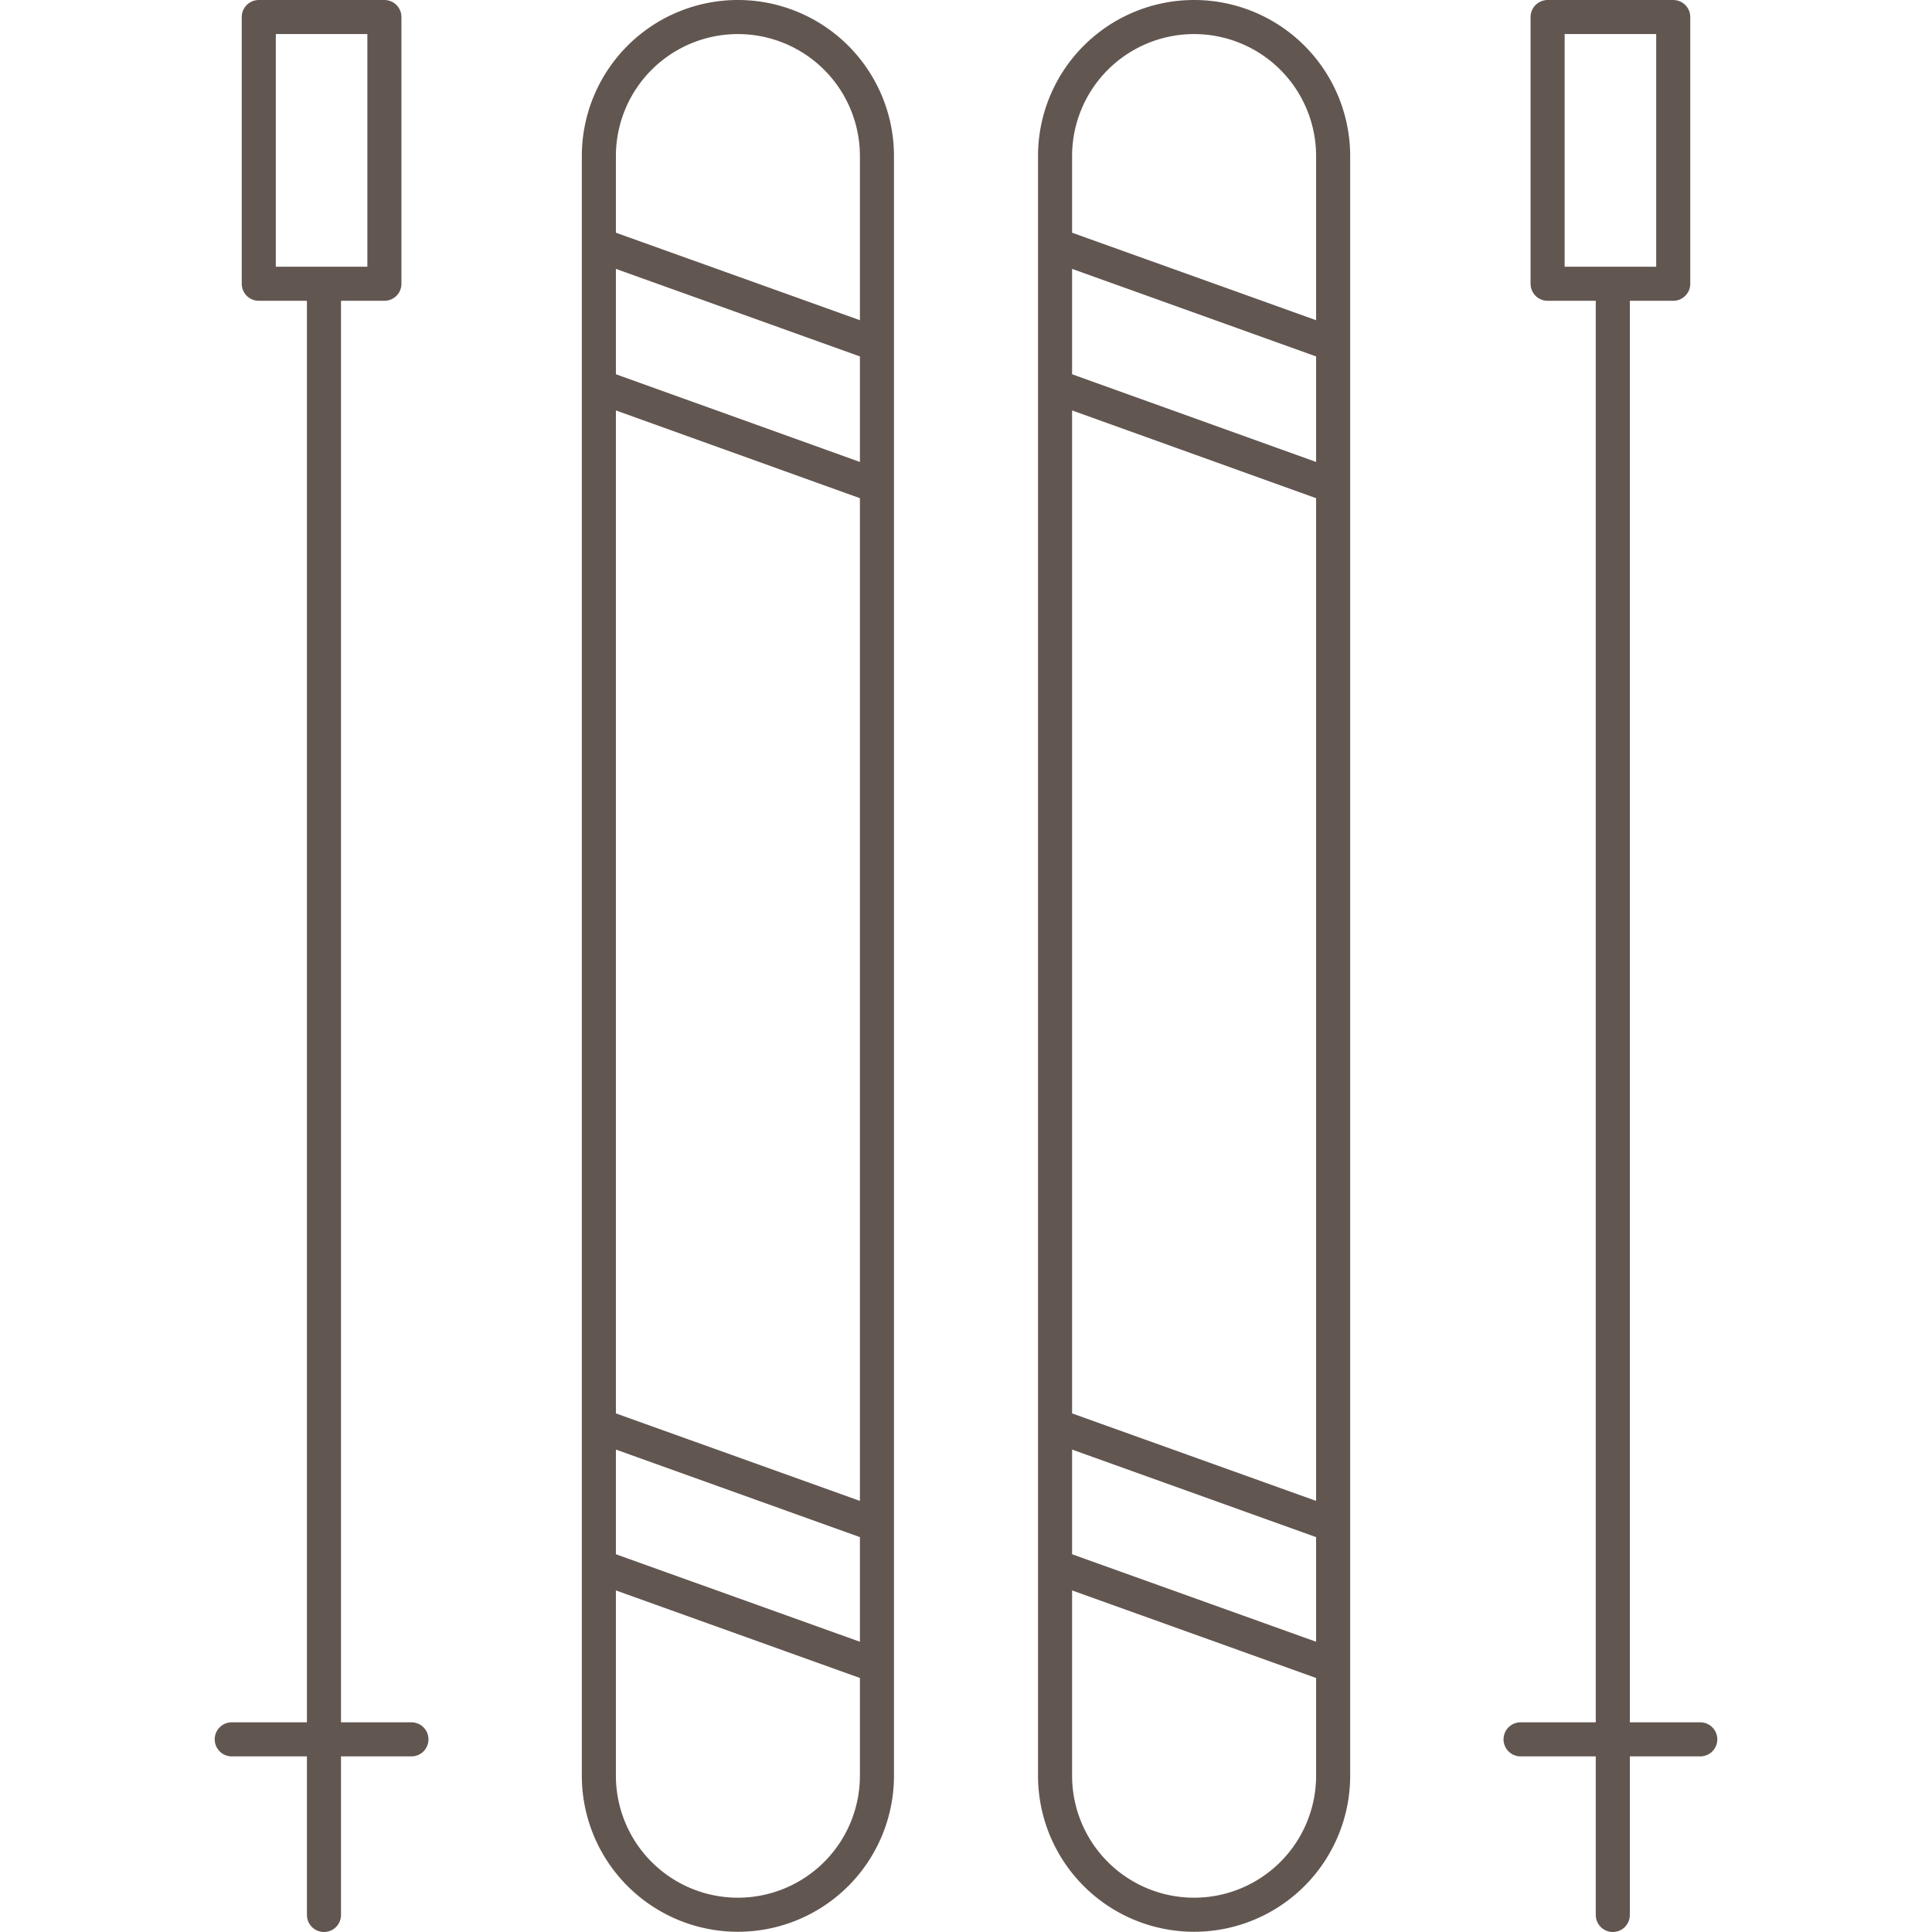
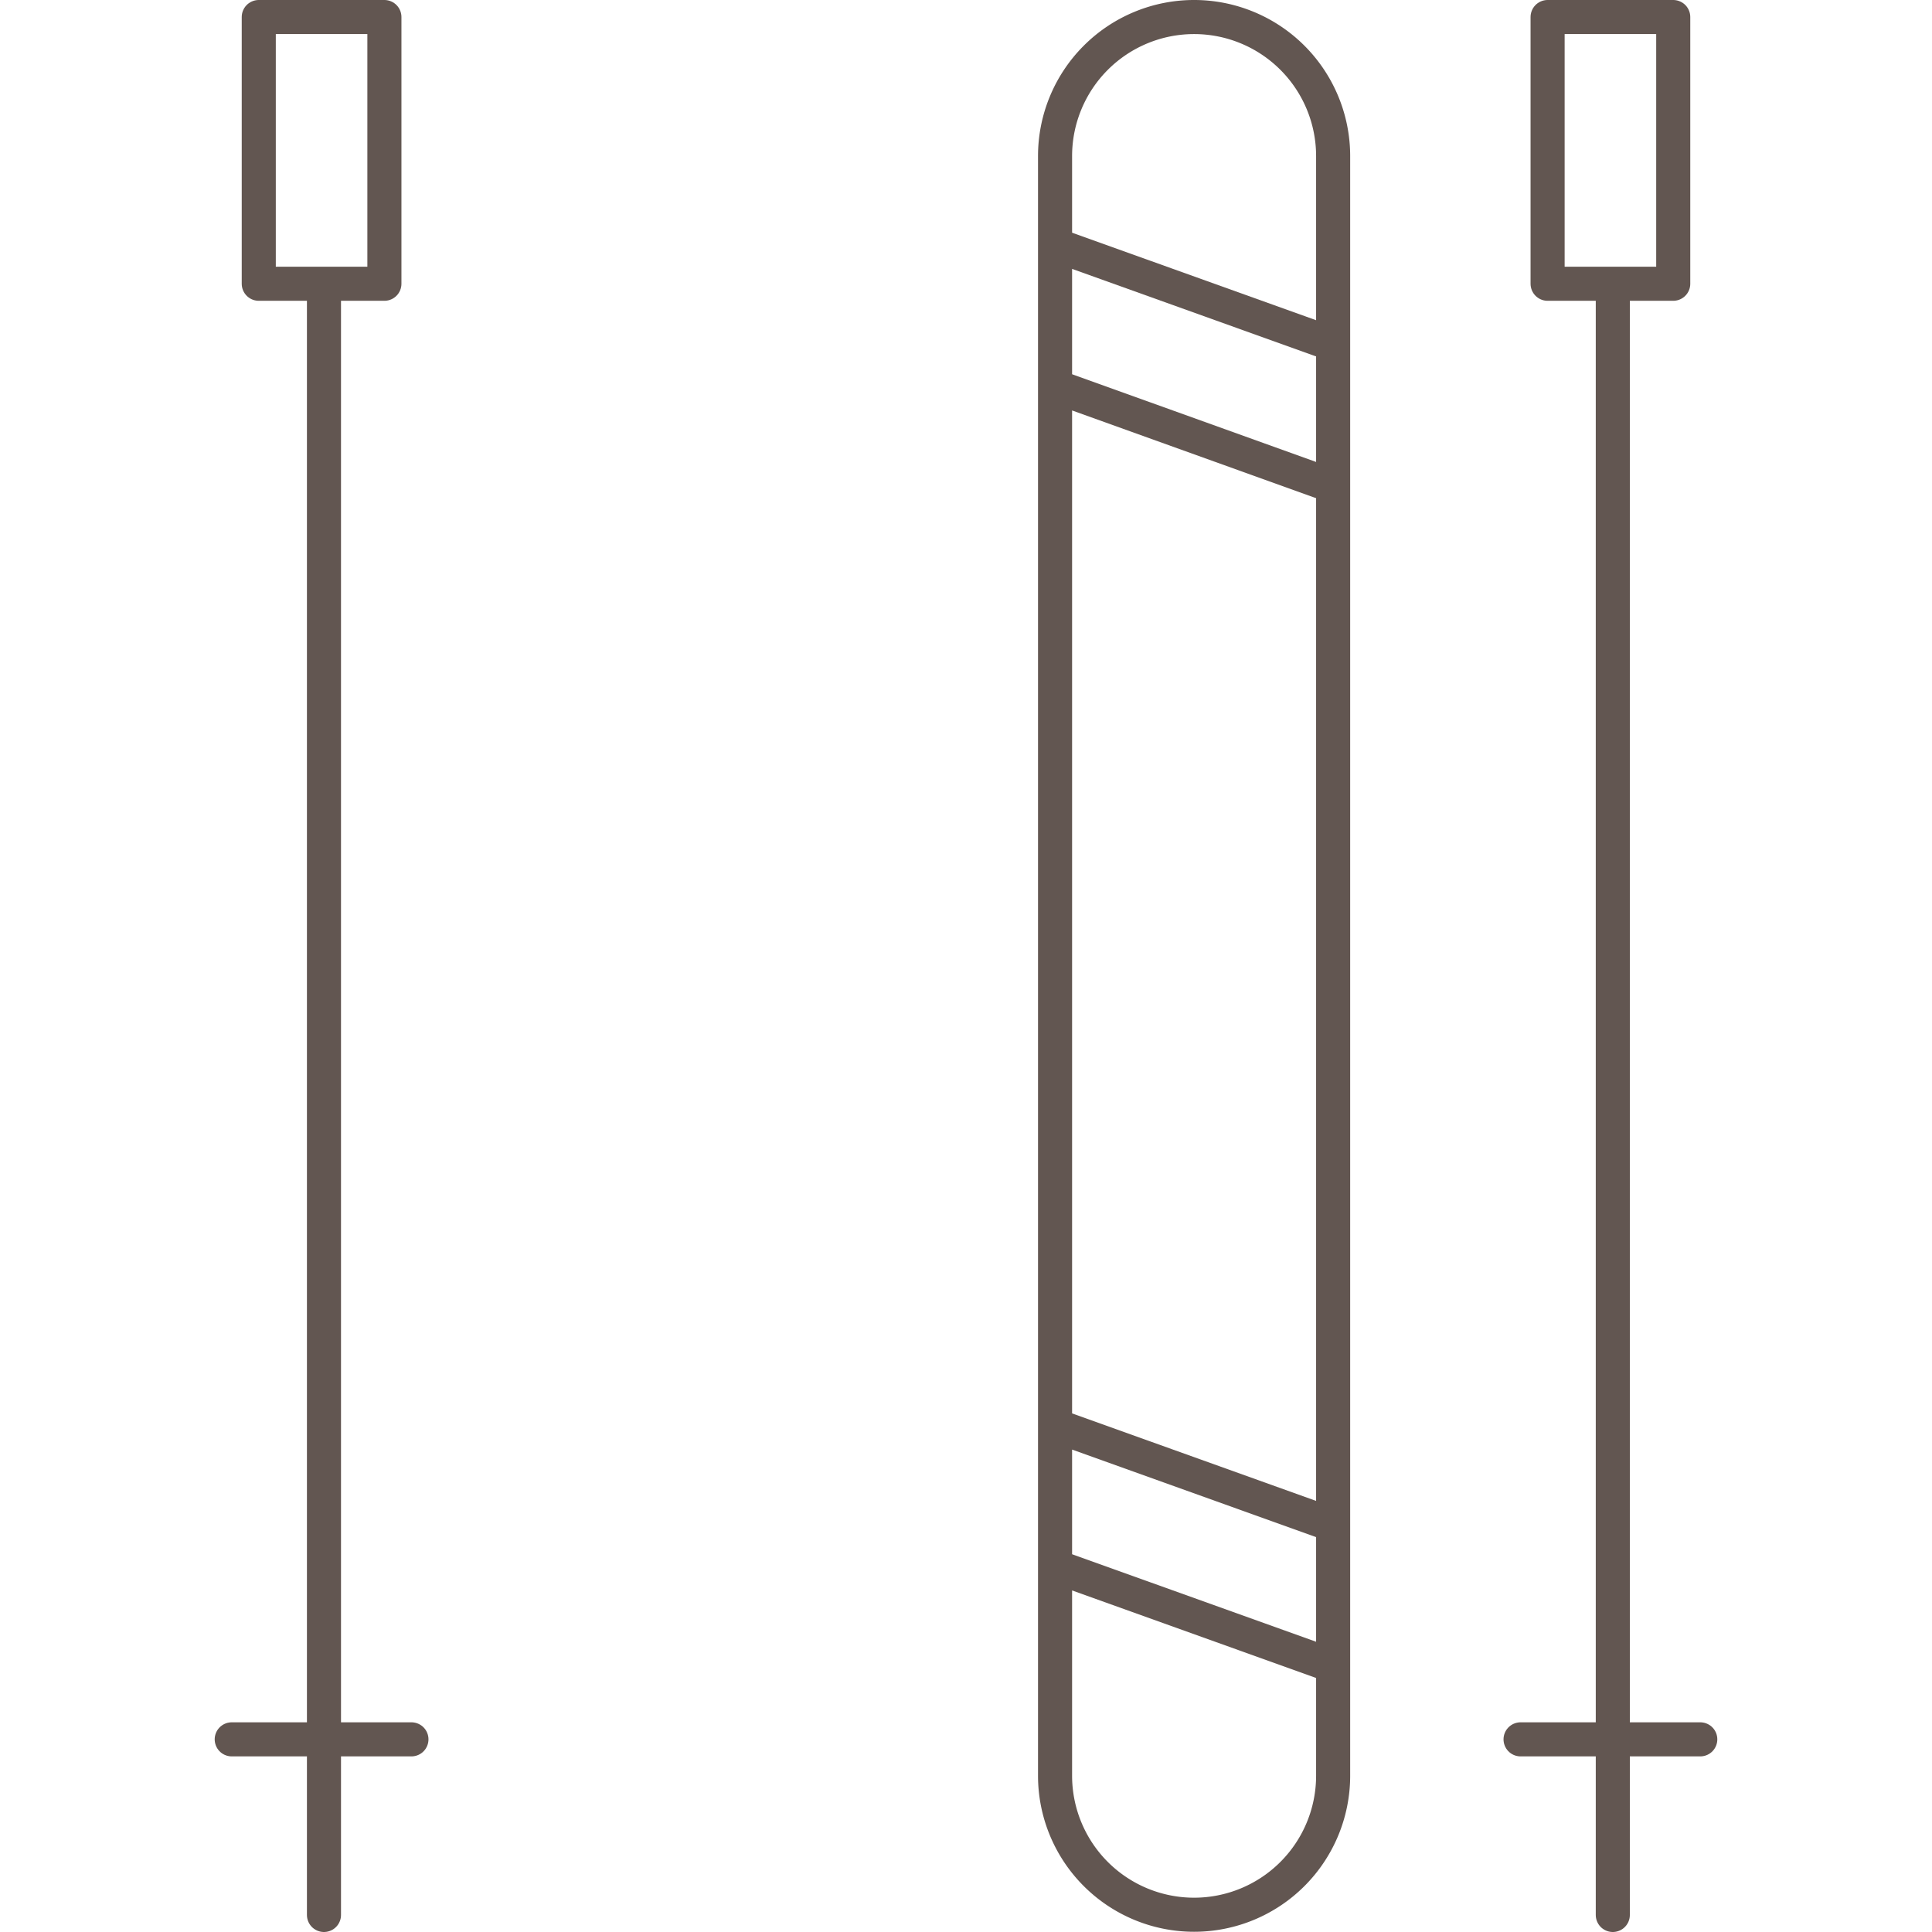
<svg xmlns="http://www.w3.org/2000/svg" id="Ebene_1" data-name="Ebene 1" viewBox="0 0 85.04 85.04">
  <defs>
    <style>.cls-1{fill:none;stroke:#625651;stroke-linecap:round;stroke-linejoin:round;stroke-width:1.5px;}</style>
  </defs>
  <g id="Skifahren">
    <path id="Skifahren-2" data-name="Skifahren" class="cls-1" d="M14.26,13.22V84.29m3.85-7.73H10.2m1.19-64.07h5.53V.75H11.39Zm59.6.73V84.29m3.85-7.73H66.93m1.19-64.07h5.53V.75H68.12Z" />
    <g id="Skifahren-3" data-name="Skifahren">
      <path class="cls-1" d="M58.68,78.16a6.12,6.12,0,1,1-12.24,0V6.87a6.12,6.12,0,1,1,12.24,0ZM46.44,10.77l12.24,4.39M46.44,17l12.24,4.4M46.44,62.74l12.24,4.39M46.44,68.94l12.24,4.39" />
-       <path class="cls-1" d="M38.6,78.16a6.12,6.12,0,1,1-12.24,0V6.87a6.12,6.12,0,0,1,12.24,0ZM26.36,10.77,38.6,15.16M26.36,17l12.24,4.4M26.36,62.74,38.6,67.13M26.36,68.94,38.6,73.33" />
    </g>
  </g>
</svg>